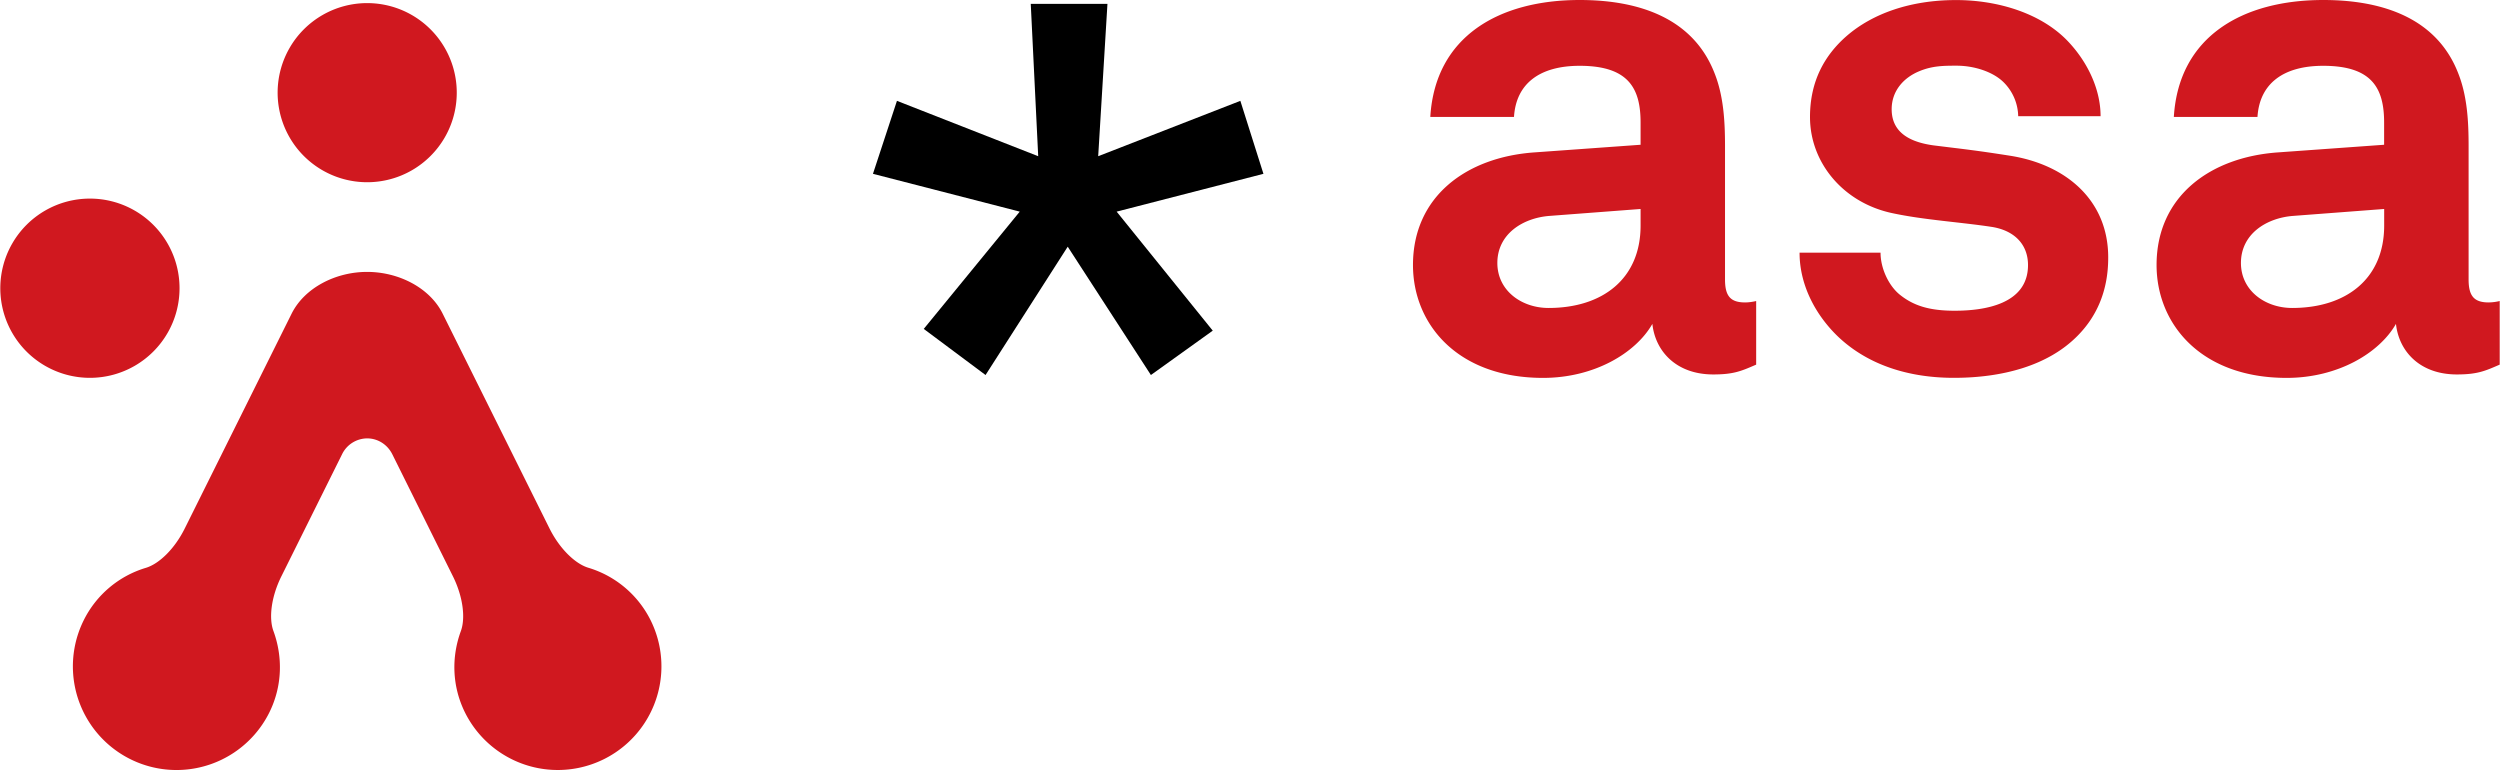
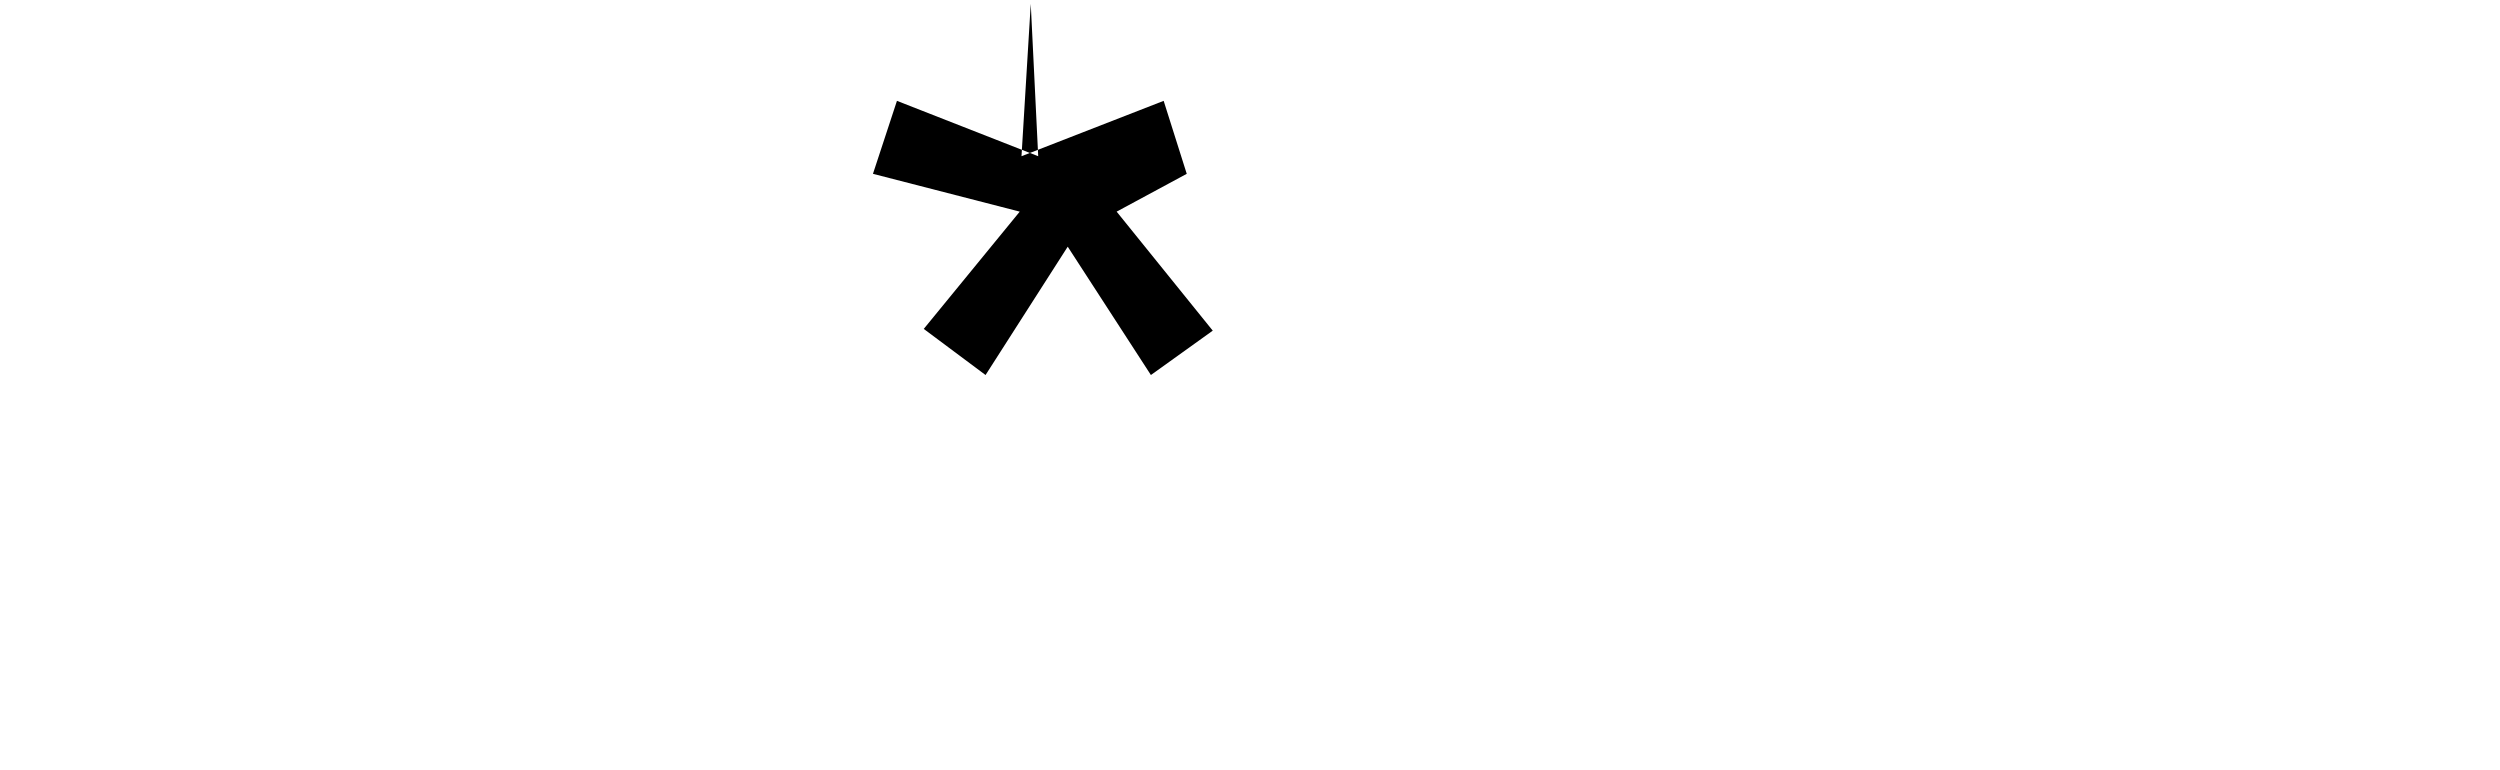
<svg xmlns="http://www.w3.org/2000/svg" width="2500" height="770" viewBox="0 0 44.288 13.644">
-   <path d="M1.588 6.695a1.588 1.588 0 1 0 0-3.176 1.588 1.588 0 0 0 0 3.176M11.413 6.695a1.588 1.588 0 1 0 0 0M6.501 3.229a1.586 1.586 0 1 0 0-3.174 1.586 1.586 0 1 0 0 3.174M11.523 10.99a1.818 1.818 0 0 0-1.104-.93c-.231-.07-.508-.334-.691-.703L7.839 5.559c-.225-.455-.774-.741-1.339-.741-.563 0-1.111.285-1.338.74l-1.89 3.799c-.182.37-.458.633-.69.704a1.81 1.81 0 0 0-1.104.93 1.836 1.836 0 1 0 3.289 1.634c.232-.469.24-.986.073-1.443-.084-.227-.042-.605.143-.975l1.072-2.156a.498.498 0 0 1 .445-.283c.198 0 .365.117.447.283l1.071 2.156c.184.369.226.748.143.975-.168.457-.159.975.073 1.443a1.836 1.836 0 0 0 3.289-1.635M29.065 3.703l-1.618.123c-.466.037-.92.318-.92.834 0 .49.43.797.907.797.956 0 1.631-.516 1.631-1.459v-.295zm1.288 2.932c-.662 0-1.029-.418-1.079-.896-.294.516-1.029.957-1.937.957-1.521 0-2.305-.957-2.305-2 0-1.213.943-1.912 2.157-1.996l1.876-.135v-.393c0-.602-.209-1.006-1.079-1.006-.712 0-1.128.318-1.164.906h-1.483C25.425.639 26.563 0 27.986 0c1.092 0 2.022.346 2.391 1.301.16.404.184.857.184 1.287v2.365c0 .295.099.406.356.406.098 0 .196-.025.196-.025v1.127c-.258.111-.392.174-.76.174M36.799 5.959c-.514.516-1.311.736-2.183.736-.808 0-1.531-.232-2.058-.736-.368-.355-.676-.881-.676-1.482h1.435c0 .281.146.588.343.746.246.197.528.283.97.283.515 0 1.3-.109 1.3-.809 0-.369-.245-.613-.639-.676-.562-.086-1.201-.123-1.765-.244-.87-.184-1.459-.895-1.459-1.703 0-.65.27-1.105.649-1.436.466-.404 1.141-.637 1.938-.637.76 0 1.532.244 1.998.746.344.369.564.846.564 1.312h-1.46a.87.87 0 0 0-.257-.6c-.184-.184-.516-.295-.834-.295-.221 0-.429 0-.662.098-.27.111-.489.342-.489.674 0 .453.392.59.734.639.577.072.735.086 1.361.184 1.005.158 1.742.797 1.742 1.801.002.616-.221 1.069-.552 1.399M42.241 3.703l-1.618.123c-.466.037-.92.318-.92.834 0 .49.43.797.907.797.957 0 1.631-.516 1.631-1.459v-.295zm1.288 2.932c-.663 0-1.029-.418-1.079-.896-.294.516-1.029.957-1.937.957-1.521 0-2.305-.957-2.305-2 0-1.213.943-1.912 2.156-1.996l1.876-.135v-.393c0-.602-.208-1.006-1.079-1.006-.711 0-1.128.318-1.165.906h-1.482C38.601.639 39.74 0 41.162 0c1.092 0 2.023.346 2.392 1.301.16.404.183.857.183 1.287v2.365c0 .295.1.406.356.406a.895.895 0 0 0 .195-.025v1.127c-.256.111-.392.174-.759.174" fill="#d0181f" />
-   <path d="M19.781 3.75l1.703 2.109-1.096.786-1.474-2.274-1.456 2.274-1.095-.817 1.701-2.078-2.601-.67.425-1.293 2.503.981-.132-2.7h1.359l-.164 2.7 2.519-.981.409 1.293z" />
+   <path d="M19.781 3.75l1.703 2.109-1.096.786-1.474-2.274-1.456 2.274-1.095-.817 1.701-2.078-2.601-.67.425-1.293 2.503.981-.132-2.7l-.164 2.7 2.519-.981.409 1.293z" />
</svg>